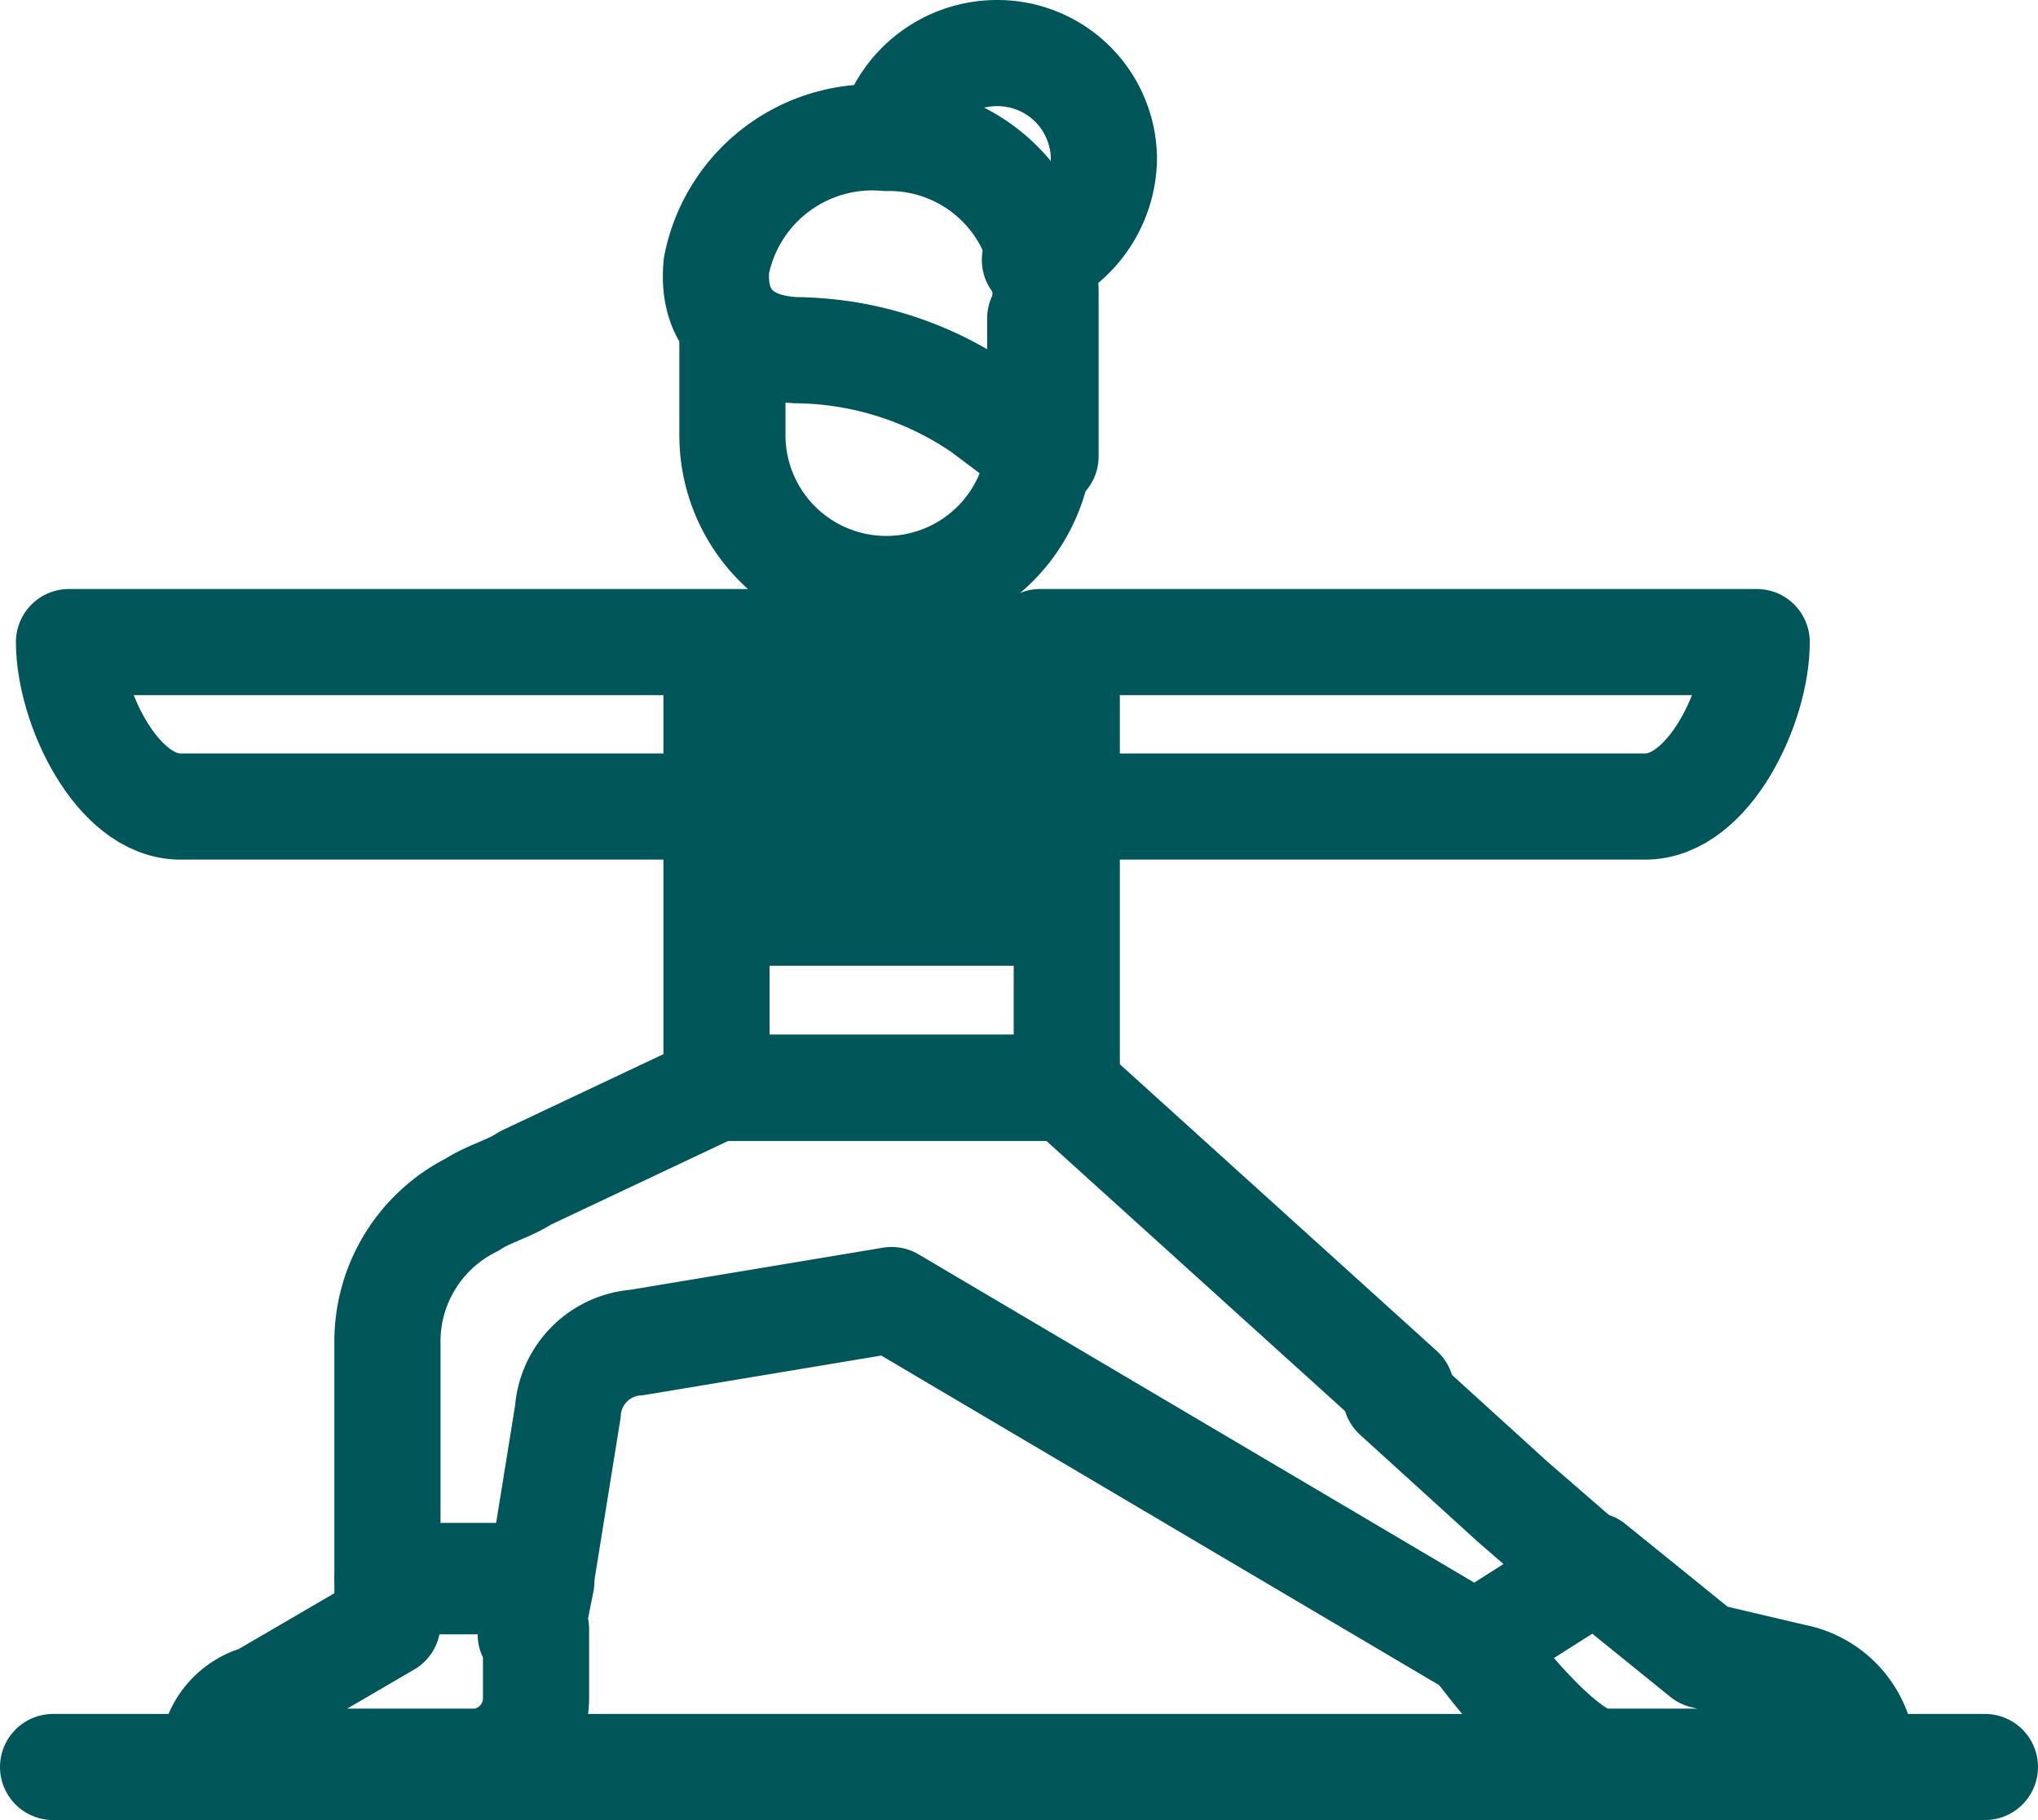
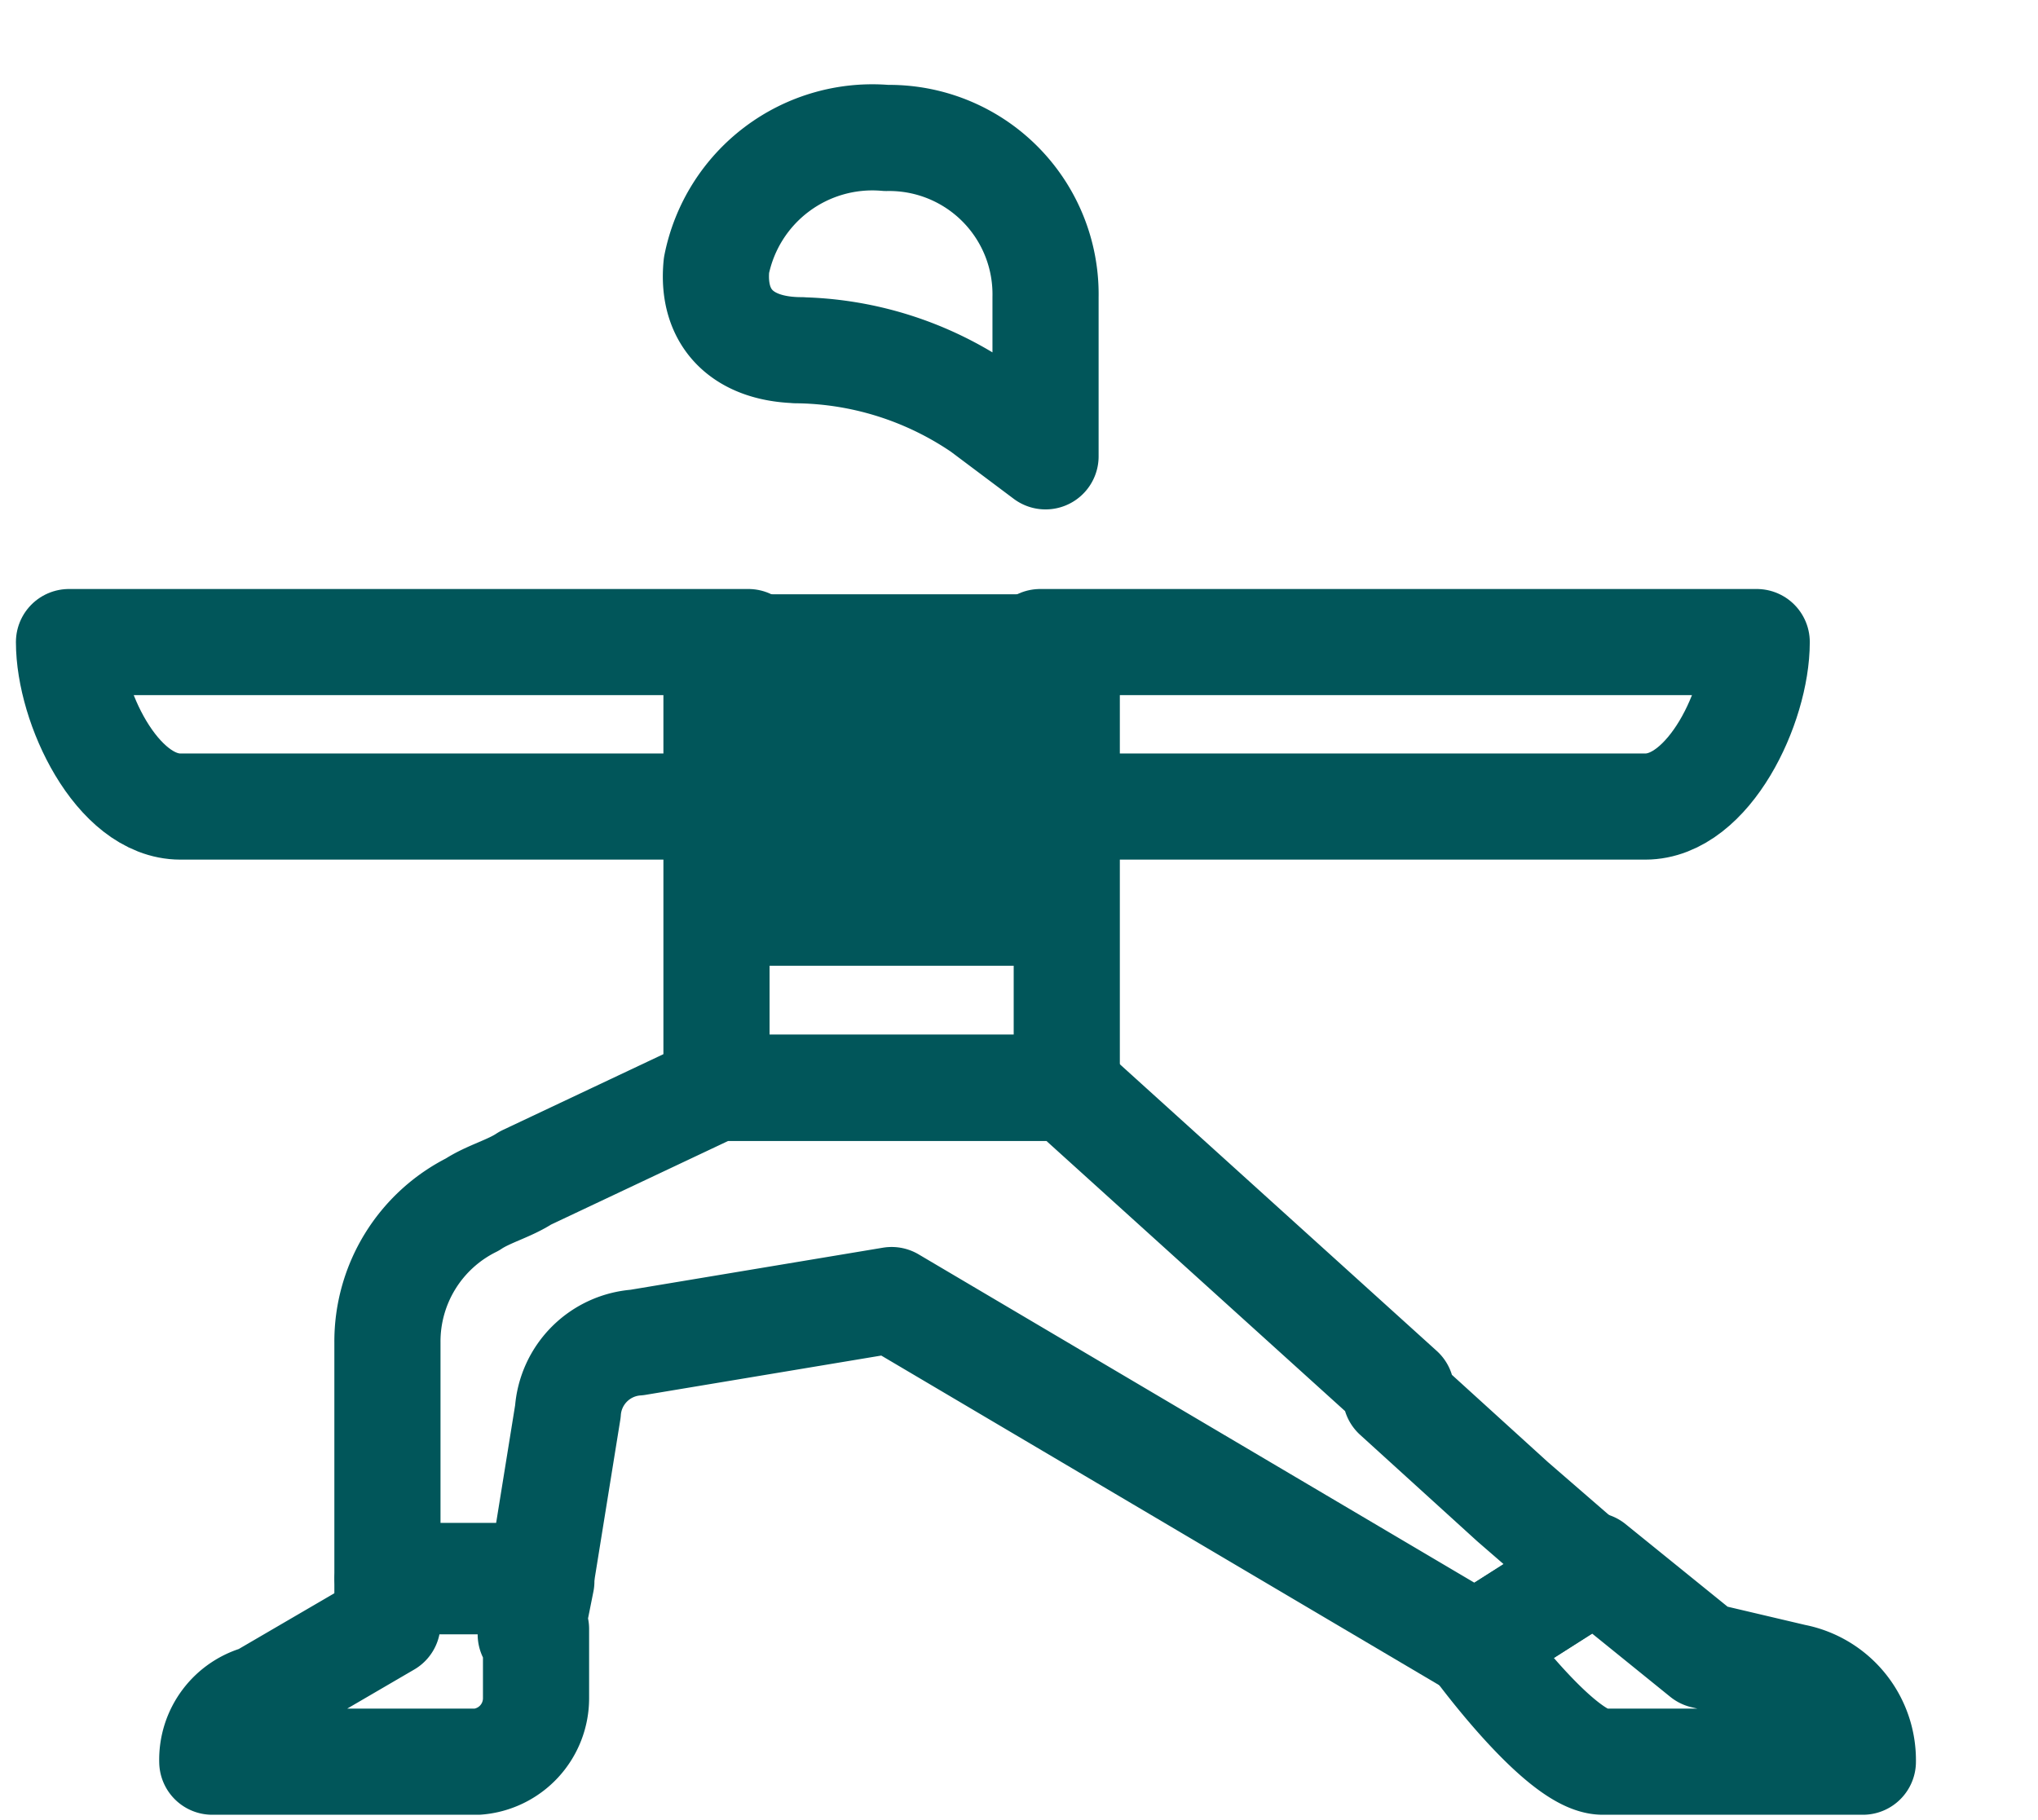
<svg xmlns="http://www.w3.org/2000/svg" width="38.4" height="34.3" viewBox="0 0 38.4 34.3">
  <g id="jóga-_és_tai_chi_terasz" data-name="jóga- és tai chi terasz" transform="translate(-20.8 -21.1)">
    <g id="g1941">
      <g id="g1943">
        <g id="g1945">
          <g id="g1951">
-             <path id="path1953" d="M21.8,54.4H58.2" fill="none" stroke="#01565a" stroke-linecap="round" stroke-linejoin="round" stroke-width="2" />
-           </g>
+             </g>
          <g id="g1955">
            <path id="path1957" d="M47.2,47.3l-6.3-5.7H34.3l-3.6,1.7c-.3.2-.7.3-1,.5a2.883,2.883,0,0,0-1.6,2.6v4.4H31l.5-3.1a1.4,1.4,0,0,1,1.3-1.3l4.8-.8,11,6.5,2.2-1.4-1.5-1.3-2.2-2Z" fill="none" stroke="#01565a" stroke-linecap="round" stroke-linejoin="round" stroke-width="2" />
          </g>
          <g id="g1959">
            <path id="path1961" d="M30.9,51.8v1.3a1.2,1.2,0,0,1-1.1,1.2h-5a1.2,1.2,0,0,1,.9-1.2l2.4-1.4v-.8H31l-.2,1Z" fill="none" stroke="#01565a" stroke-linecap="round" stroke-linejoin="round" stroke-width="2" />
          </g>
          <g id="g1963">
            <path id="path1965" d="M50.8,50.6l2.1,1.7,1.7.4a1.6,1.6,0,0,1,1.3,1.6H51c-.8,0-2.4-2.2-2.4-2.2l2.2-1.4Z" fill="none" stroke="#01565a" stroke-linecap="round" stroke-linejoin="round" stroke-width="2" />
          </g>
          <g id="g1967">
            <path id="path1969" d="M40.4,33.2H53.9c0,1.2-.9,3.1-2.1,3.1H41" fill="none" stroke="#01565a" stroke-linecap="round" stroke-linejoin="round" stroke-width="2" />
          </g>
          <g id="g1975">
            <path id="path1977" d="M34.9,33.2H22.1c0,1.2.9,3.1,2.1,3.1H34.3" fill="none" stroke="#01565a" stroke-linecap="round" stroke-linejoin="round" stroke-width="2" />
          </g>
          <g id="g1979">
            <path id="path1981" d="M40.9,33.3v8.3H34.3V33.3h6.6" fill="none" stroke="#01565a" stroke-linecap="round" stroke-linejoin="round" stroke-width="2" />
          </g>
          <g id="g1979-2" data-name="g1979">
            <path id="path1981-2" data-name="path1981" d="M40.9,33.1v6.2H34.3V33.1h6.6" fill="#01565a" />
          </g>
          <g id="g1987">
-             <path id="path1989" d="M40.3,26a2.1,2.1,0,0,0,1.3-1.9,2.006,2.006,0,0,0-2-2,2.067,2.067,0,0,0-2,1.5" fill="none" stroke="#01565a" stroke-linecap="round" stroke-linejoin="round" stroke-width="2" />
-           </g>
+             </g>
          <g id="g1991">
-             <path id="path1993" d="M34.6,27.4v1.9a2.9,2.9,0,0,0,2.9,2.9h0a2.9,2.9,0,0,0,2.9-2.9V27.1" fill="none" stroke="#01565a" stroke-linecap="round" stroke-linejoin="round" stroke-width="2" />
-           </g>
+             </g>
          <g id="g1995">
            <path id="path1997" d="M35.8,27.7h0a6.3,6.3,0,0,1,3.5,1.1l1.2.9v-3a2.946,2.946,0,0,0-3-3,2.994,2.994,0,0,0-3.2,2.4c-.1,1,.5,1.6,1.6,1.6Z" fill="none" stroke="#01565a" stroke-linecap="round" stroke-linejoin="round" stroke-width="2" />
          </g>
        </g>
      </g>
    </g>
  </g>
</svg>